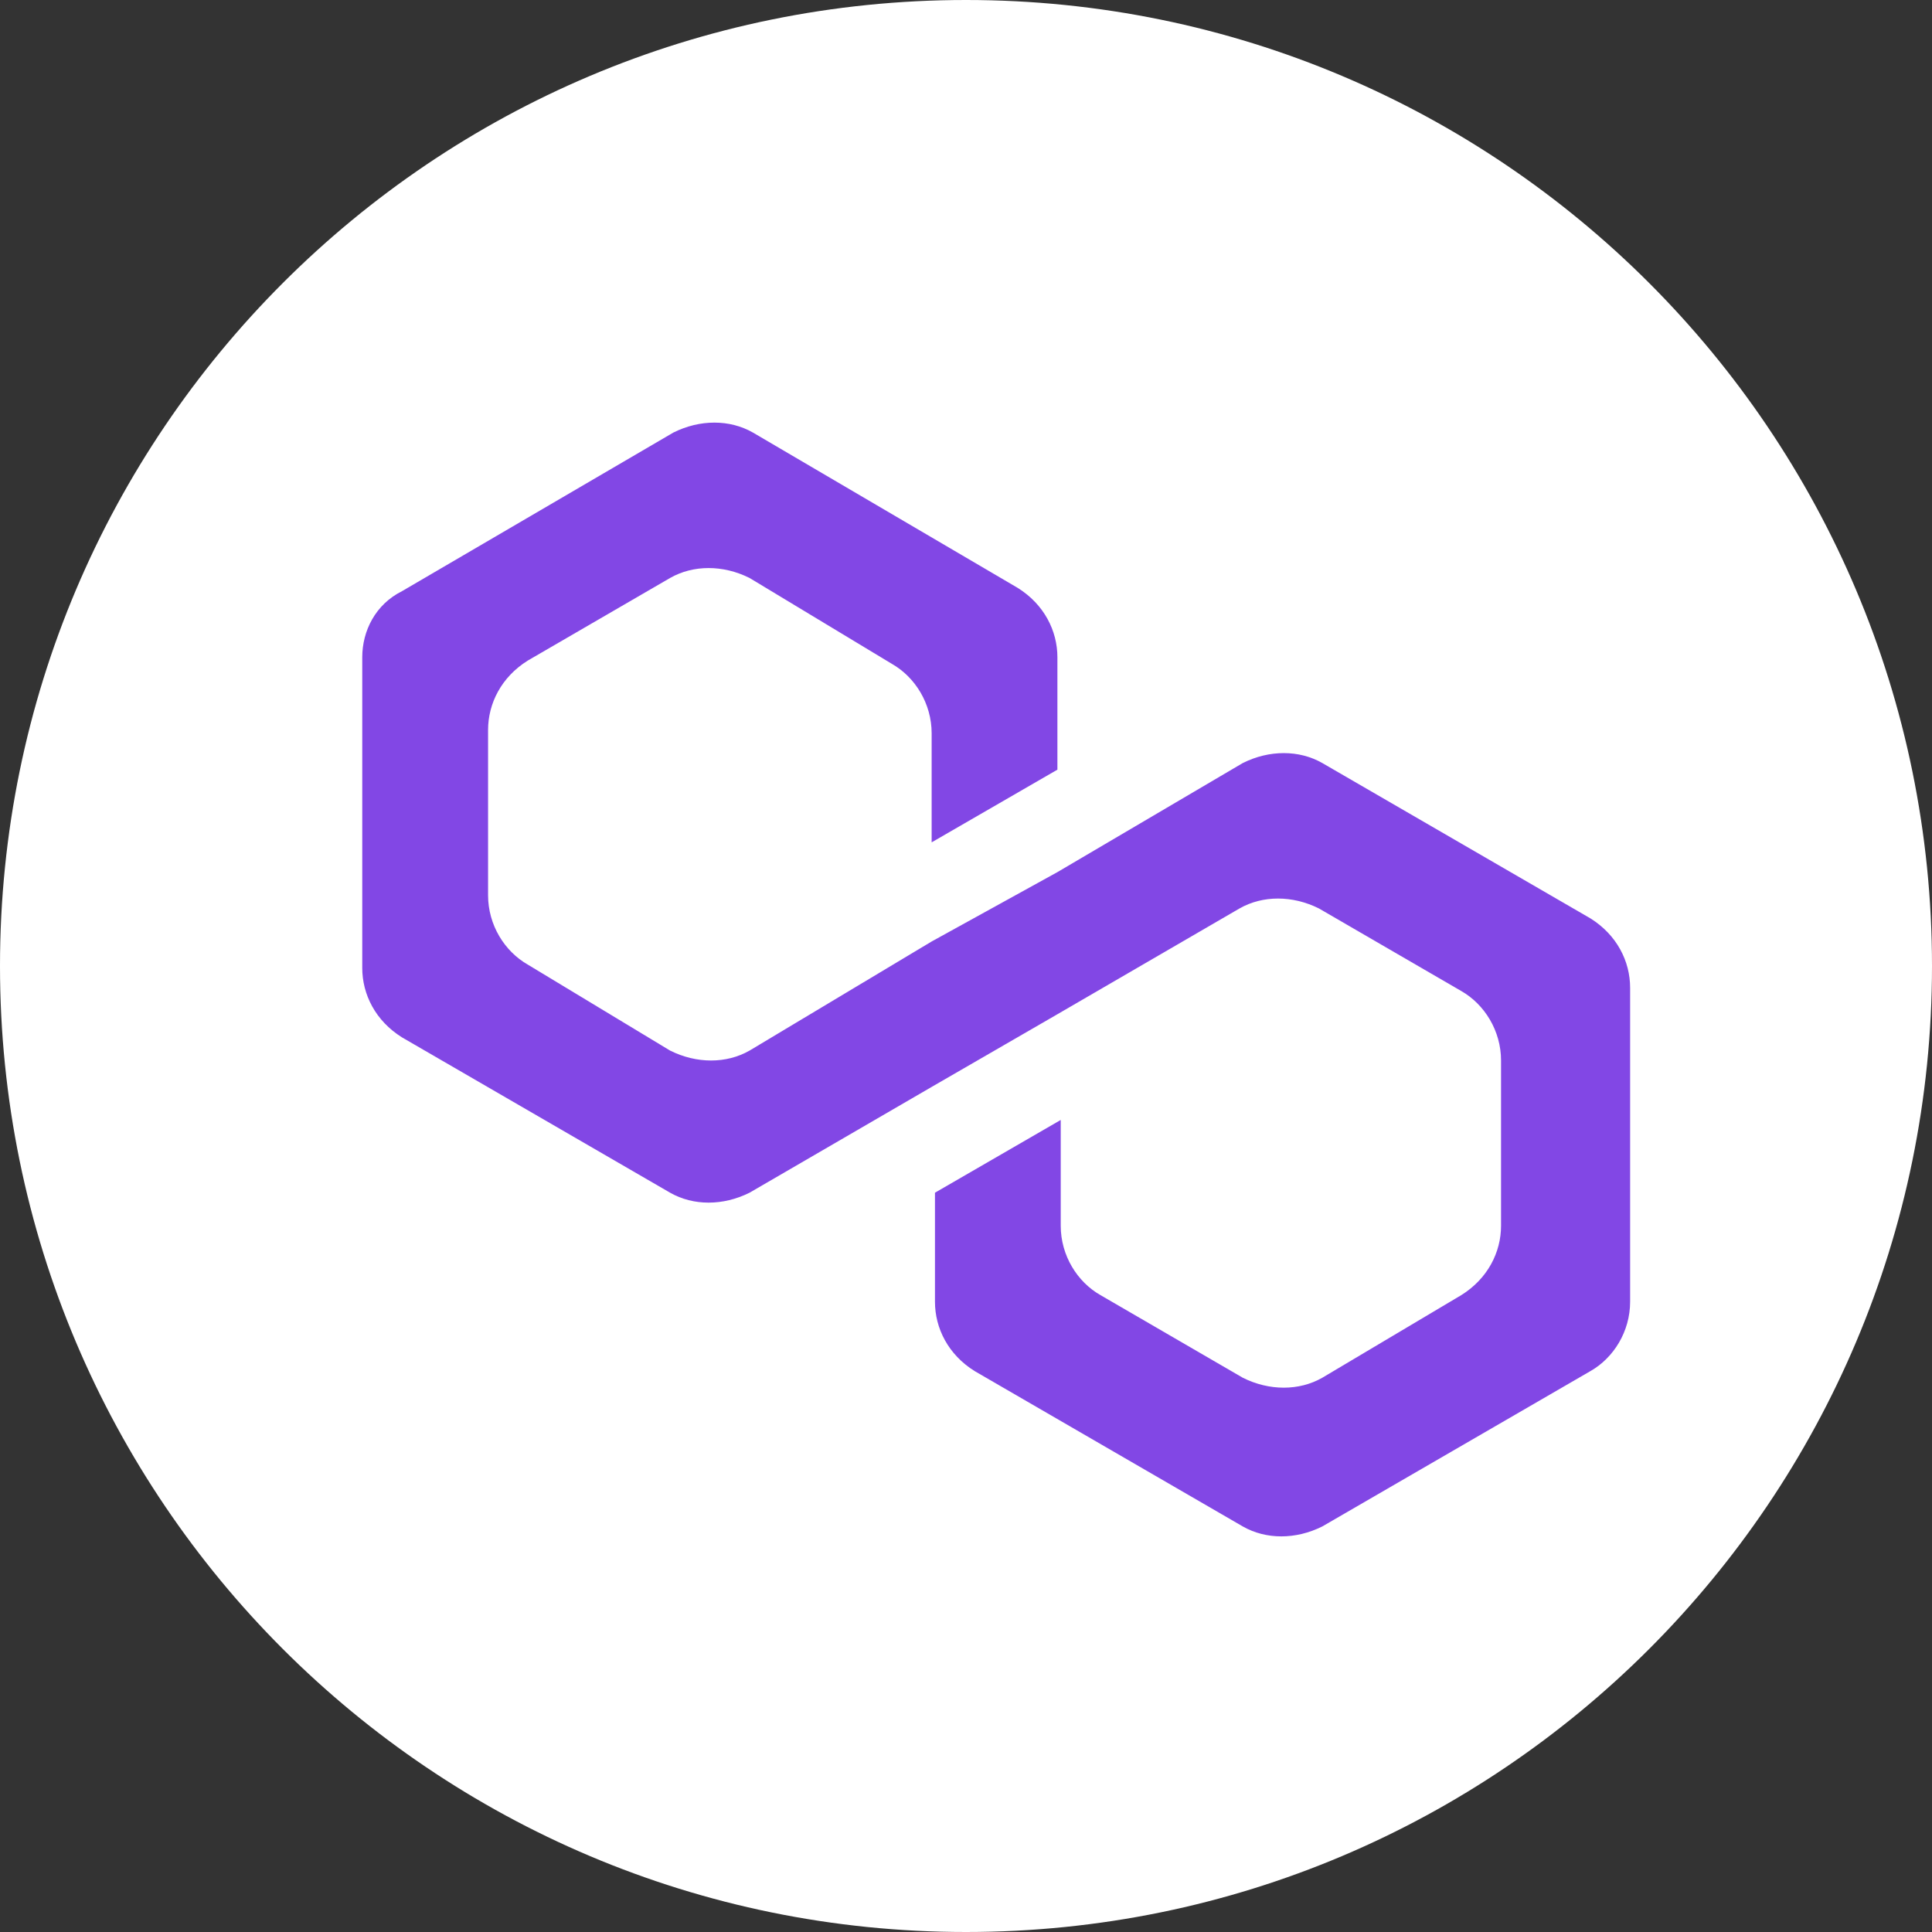
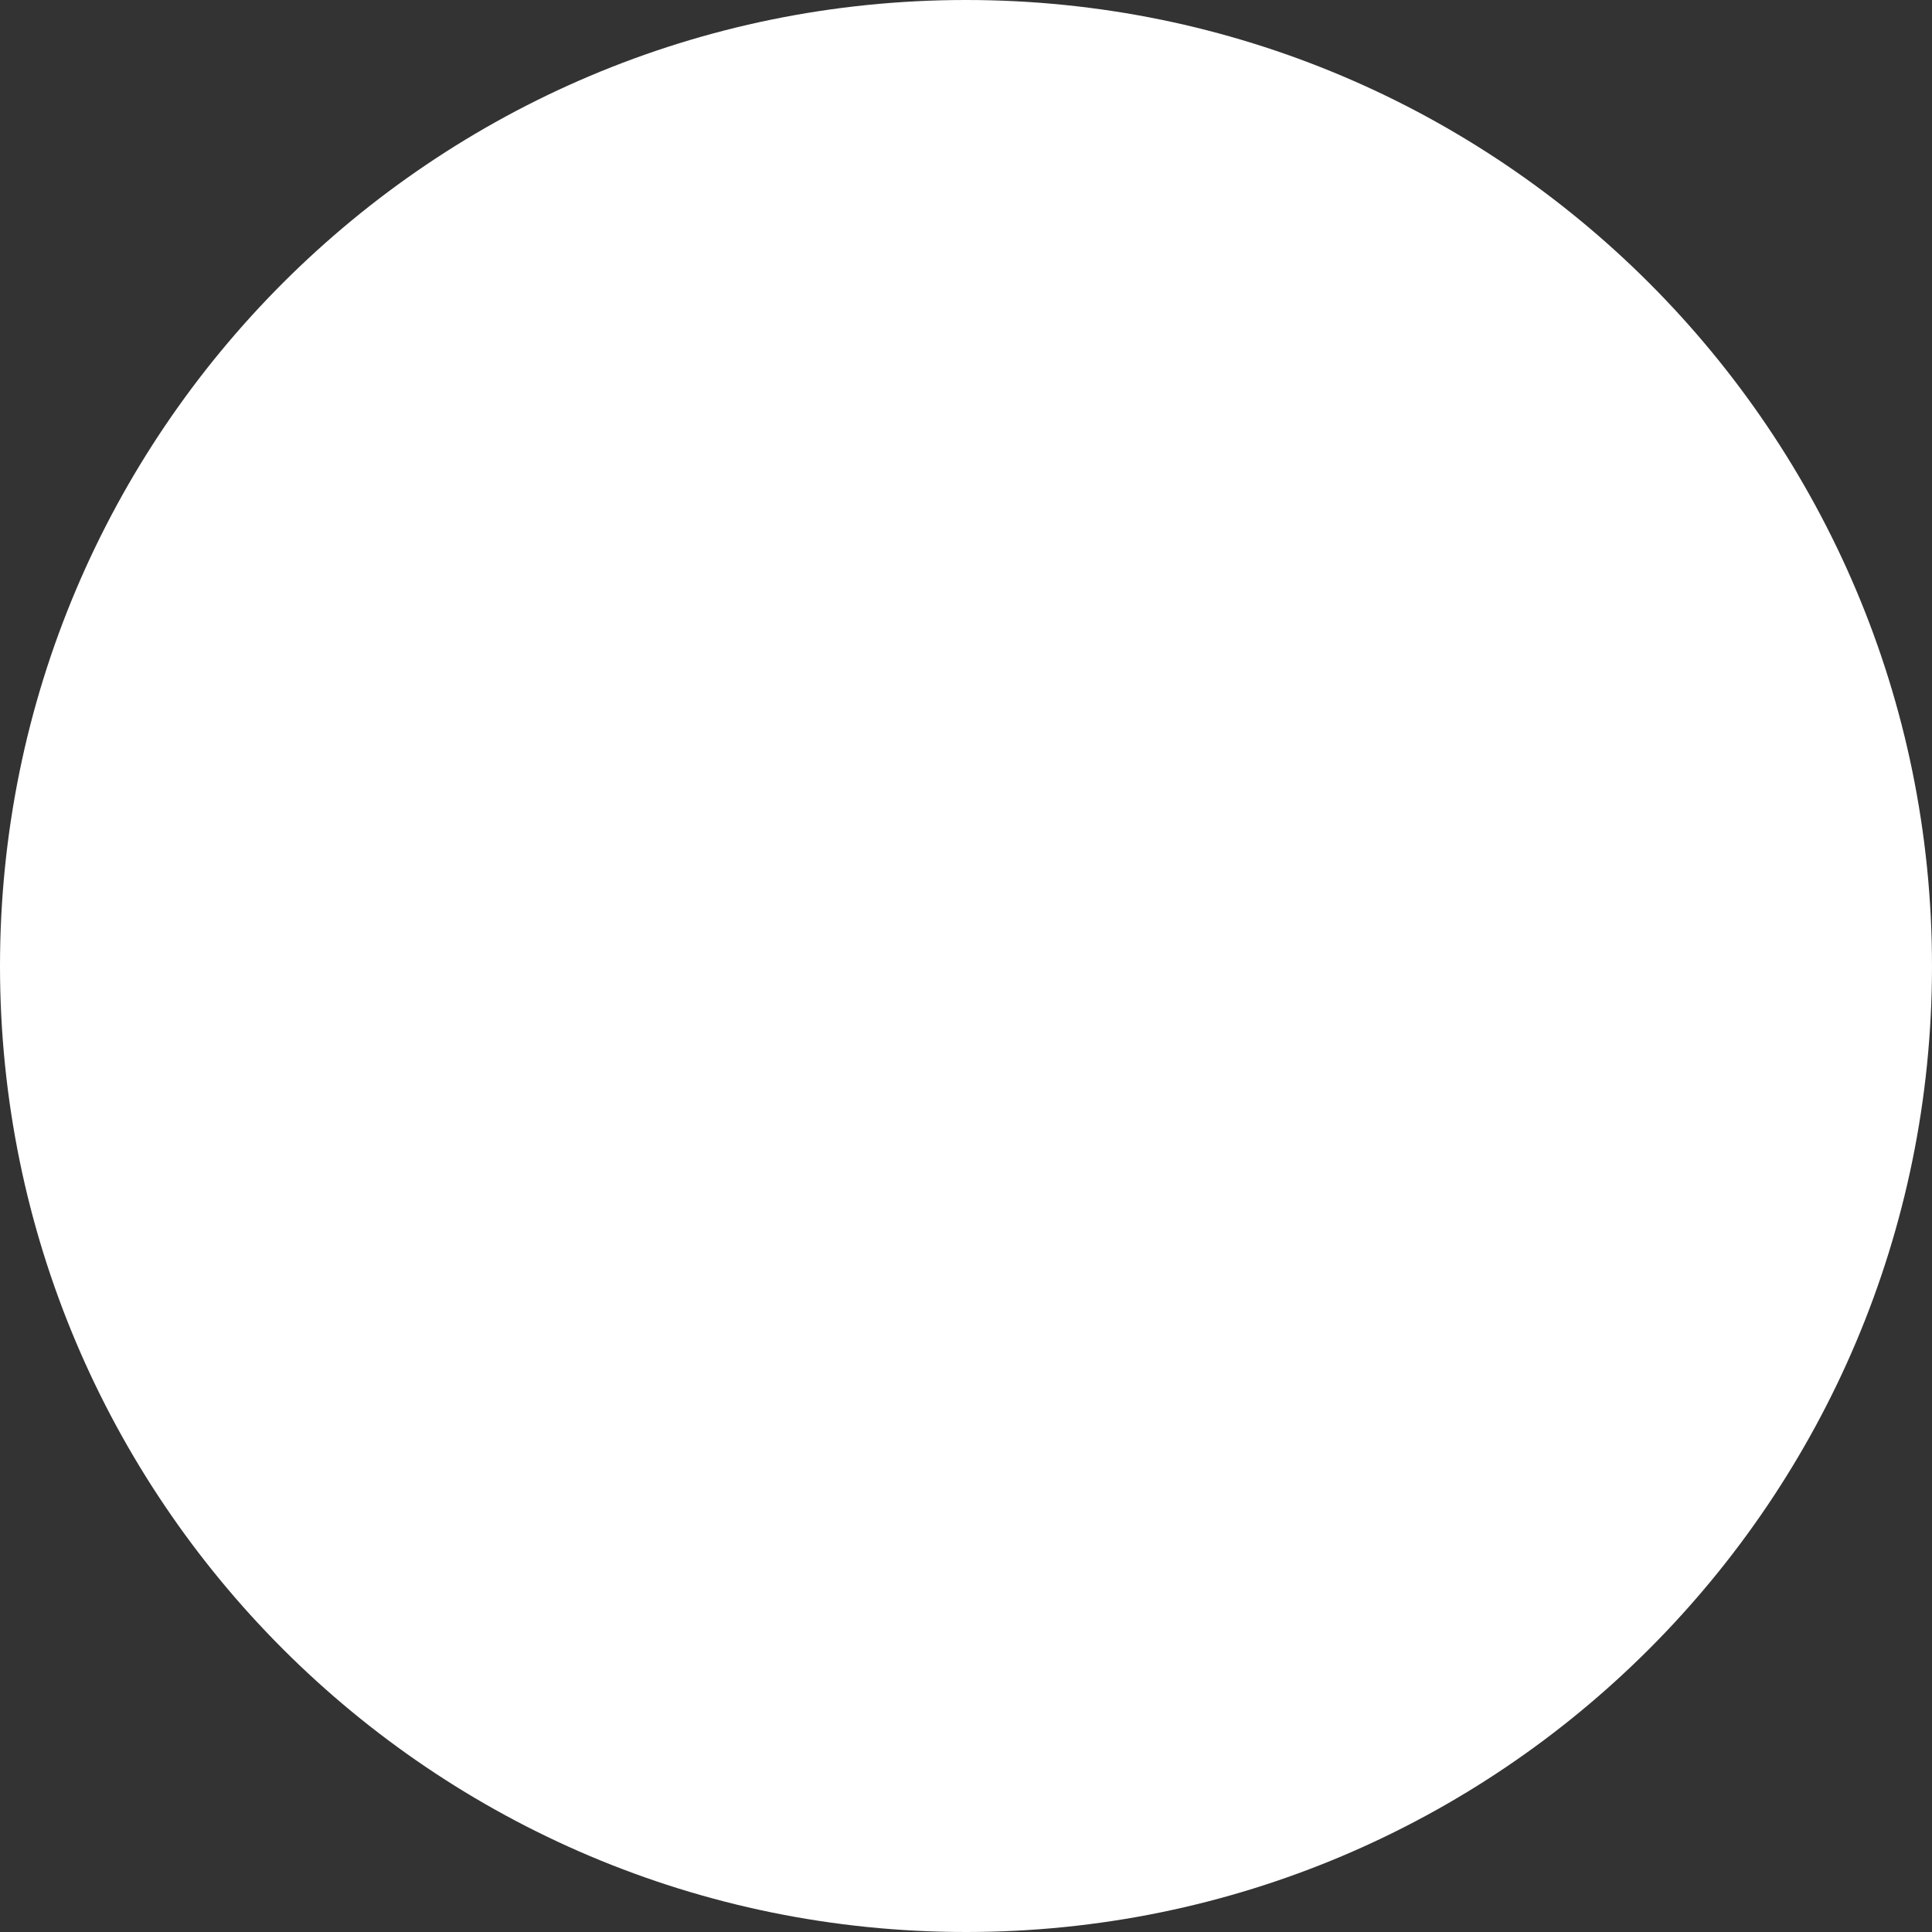
<svg xmlns="http://www.w3.org/2000/svg" width="32" height="32" viewBox="0 0 32 32" fill="none">
  <rect x="0" y="0" width="32" height="32" fill="#333333" stroke="none" />
  <path d="M16 32C24.837 32 32 24.837 32 16C32 7.163 24.837 0 16 0C7.163 0 0 7.163 0 16C0 24.837 7.163 32 16 32Z" fill="white" />
-   <path d="M21.901 12.638C21.517 12.419 21.023 12.419 20.585 12.638L17.514 14.445L15.431 15.594L12.415 17.401C12.031 17.62 11.538 17.62 11.099 17.401L8.742 15.977C8.358 15.758 8.084 15.321 8.084 14.828V12.091C8.084 11.653 8.303 11.215 8.742 10.941L11.099 9.573C11.483 9.354 11.976 9.354 12.415 9.573L14.773 10.996C15.157 11.215 15.431 11.653 15.431 12.146V13.952L17.514 12.748V10.887C17.514 10.449 17.295 10.011 16.856 9.737L12.47 7.164C12.086 6.945 11.593 6.945 11.154 7.164L6.658 9.792C6.219 10.011 6 10.449 6 10.887V16.032C6 16.47 6.219 16.908 6.658 17.182L11.099 19.755C11.483 19.974 11.976 19.974 12.415 19.755L15.431 18.003L17.514 16.799L20.53 15.047C20.914 14.828 21.407 14.828 21.846 15.047L24.204 16.415C24.587 16.634 24.862 17.072 24.862 17.565V20.302C24.862 20.74 24.642 21.178 24.204 21.451L21.901 22.82C21.517 23.039 21.023 23.039 20.585 22.82L18.227 21.451C17.843 21.233 17.569 20.795 17.569 20.302V18.55L15.486 19.755V21.561C15.486 21.999 15.705 22.437 16.144 22.71L20.585 25.283C20.969 25.502 21.462 25.502 21.901 25.283L26.342 22.71C26.726 22.492 27 22.054 27 21.561V16.361C27 15.923 26.781 15.485 26.342 15.211L21.901 12.638Z" fill="#8247E5" />
</svg>